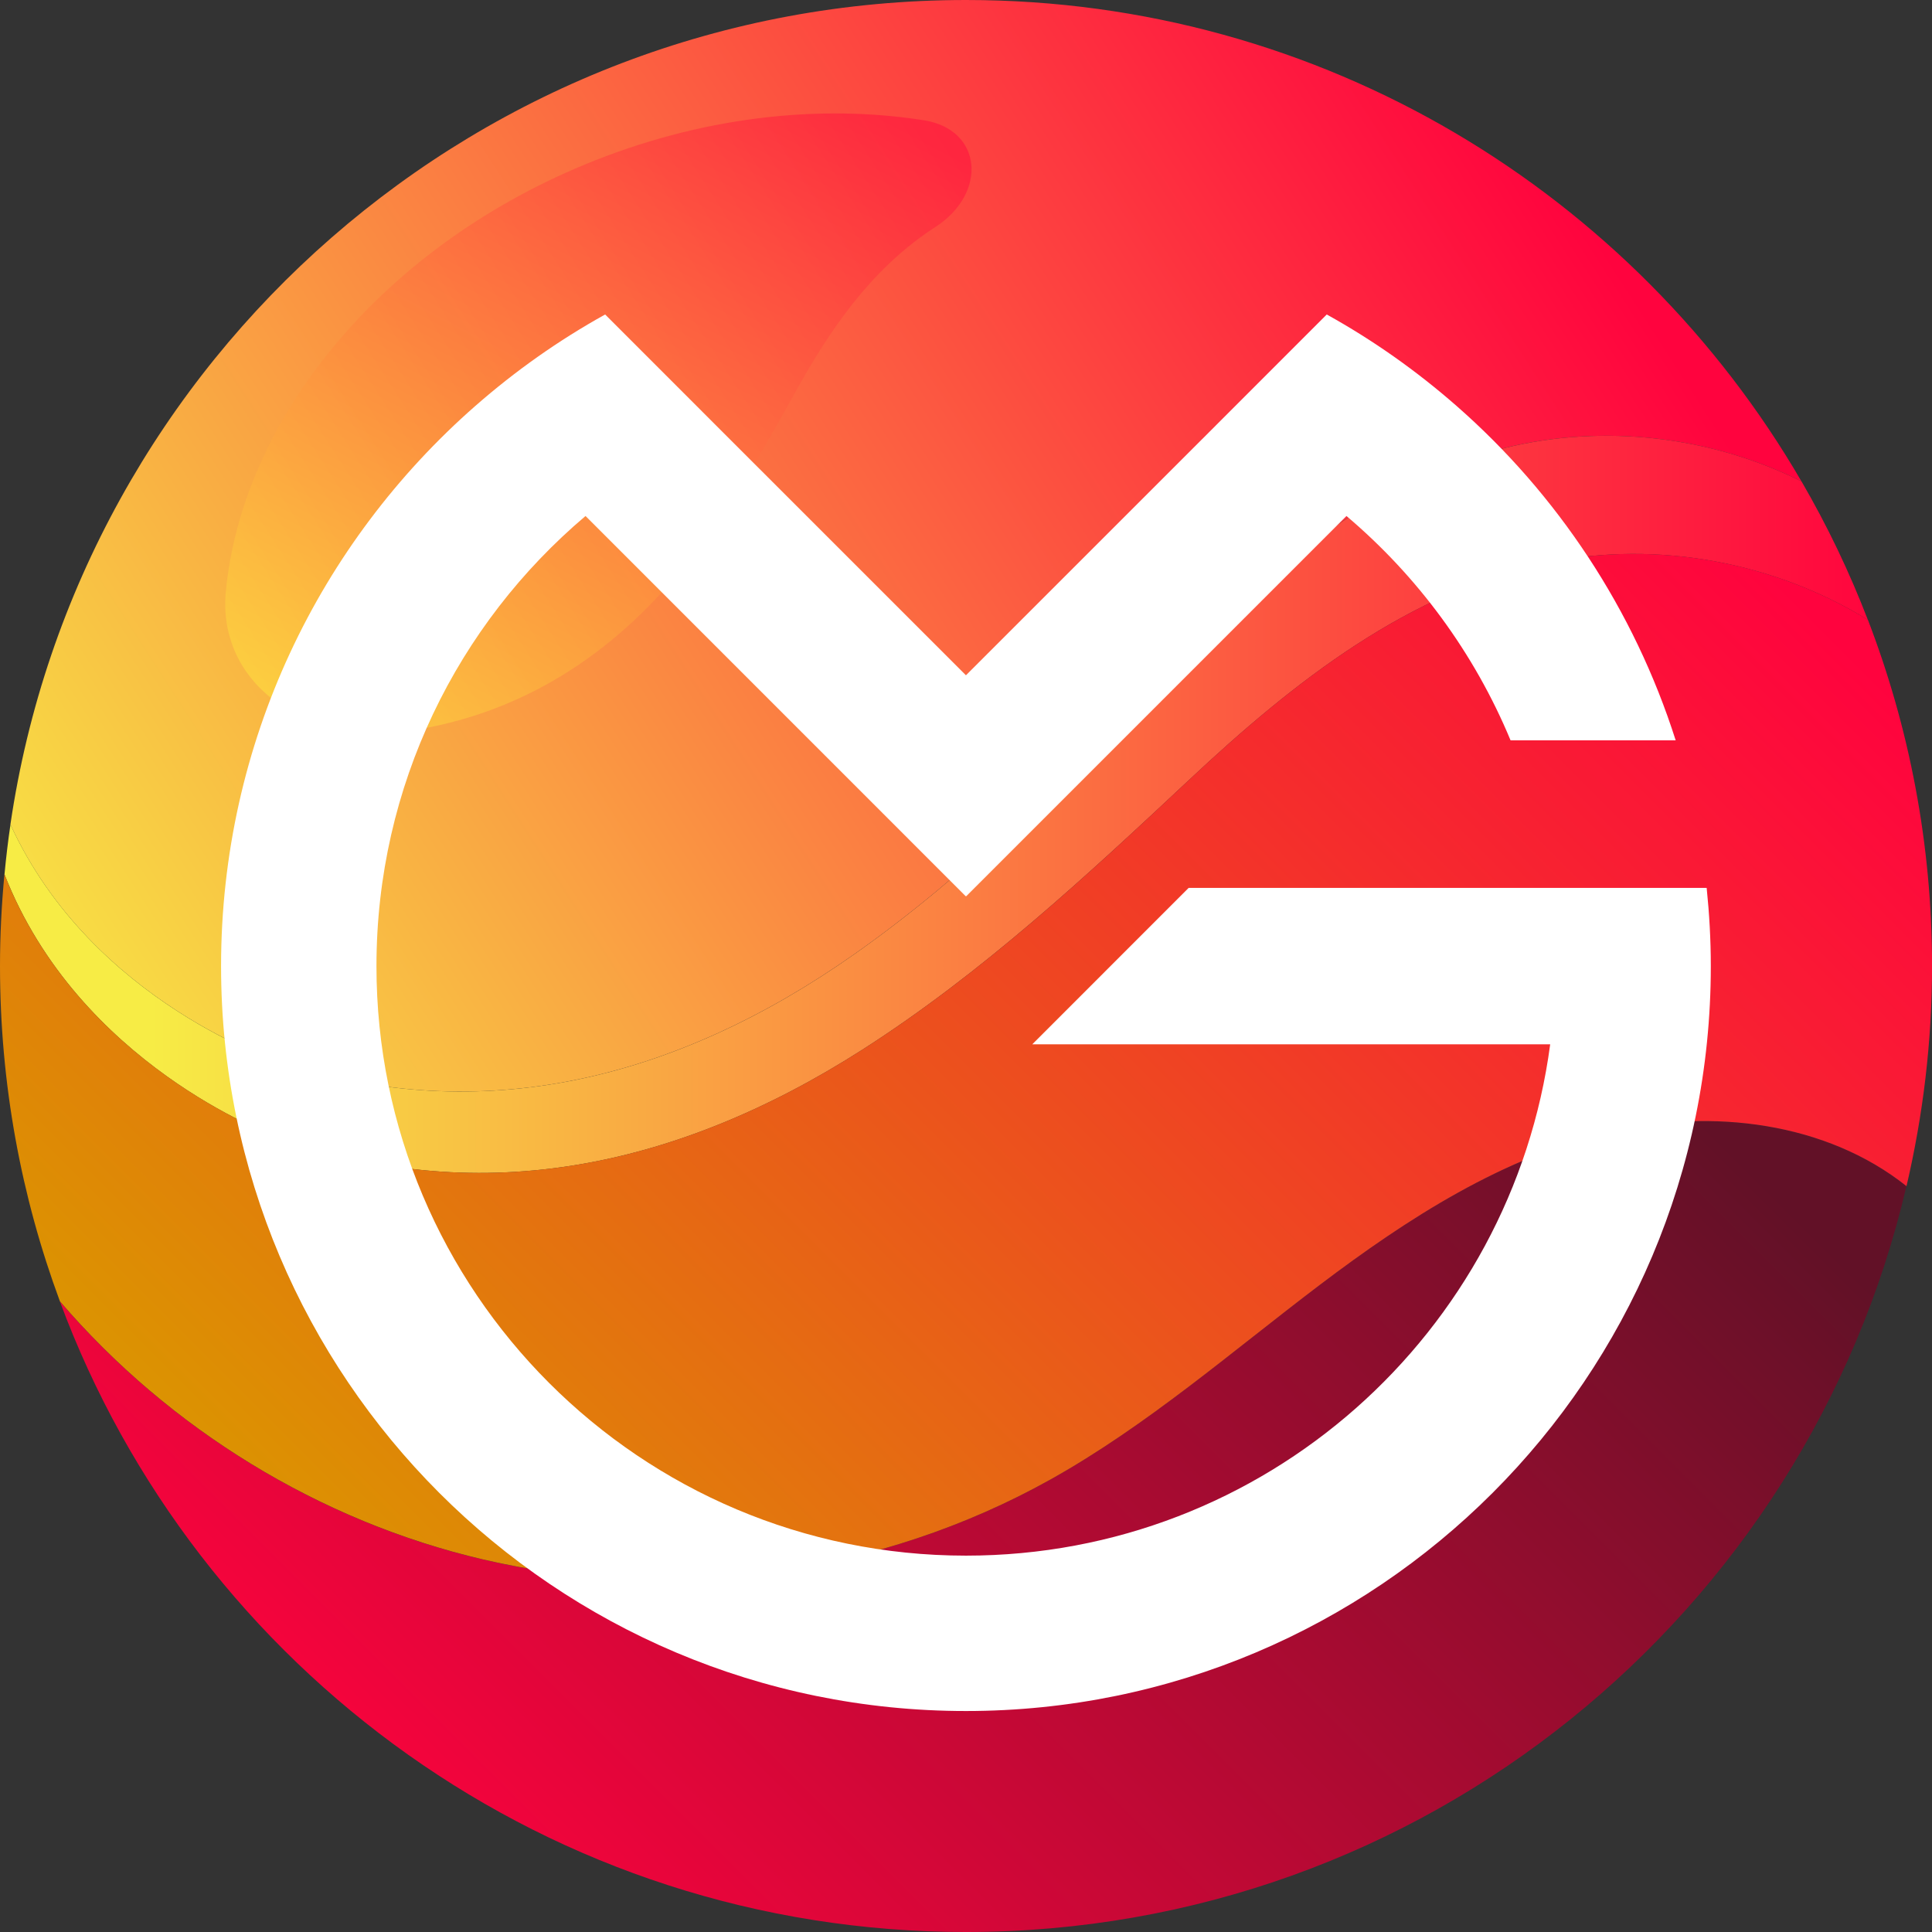
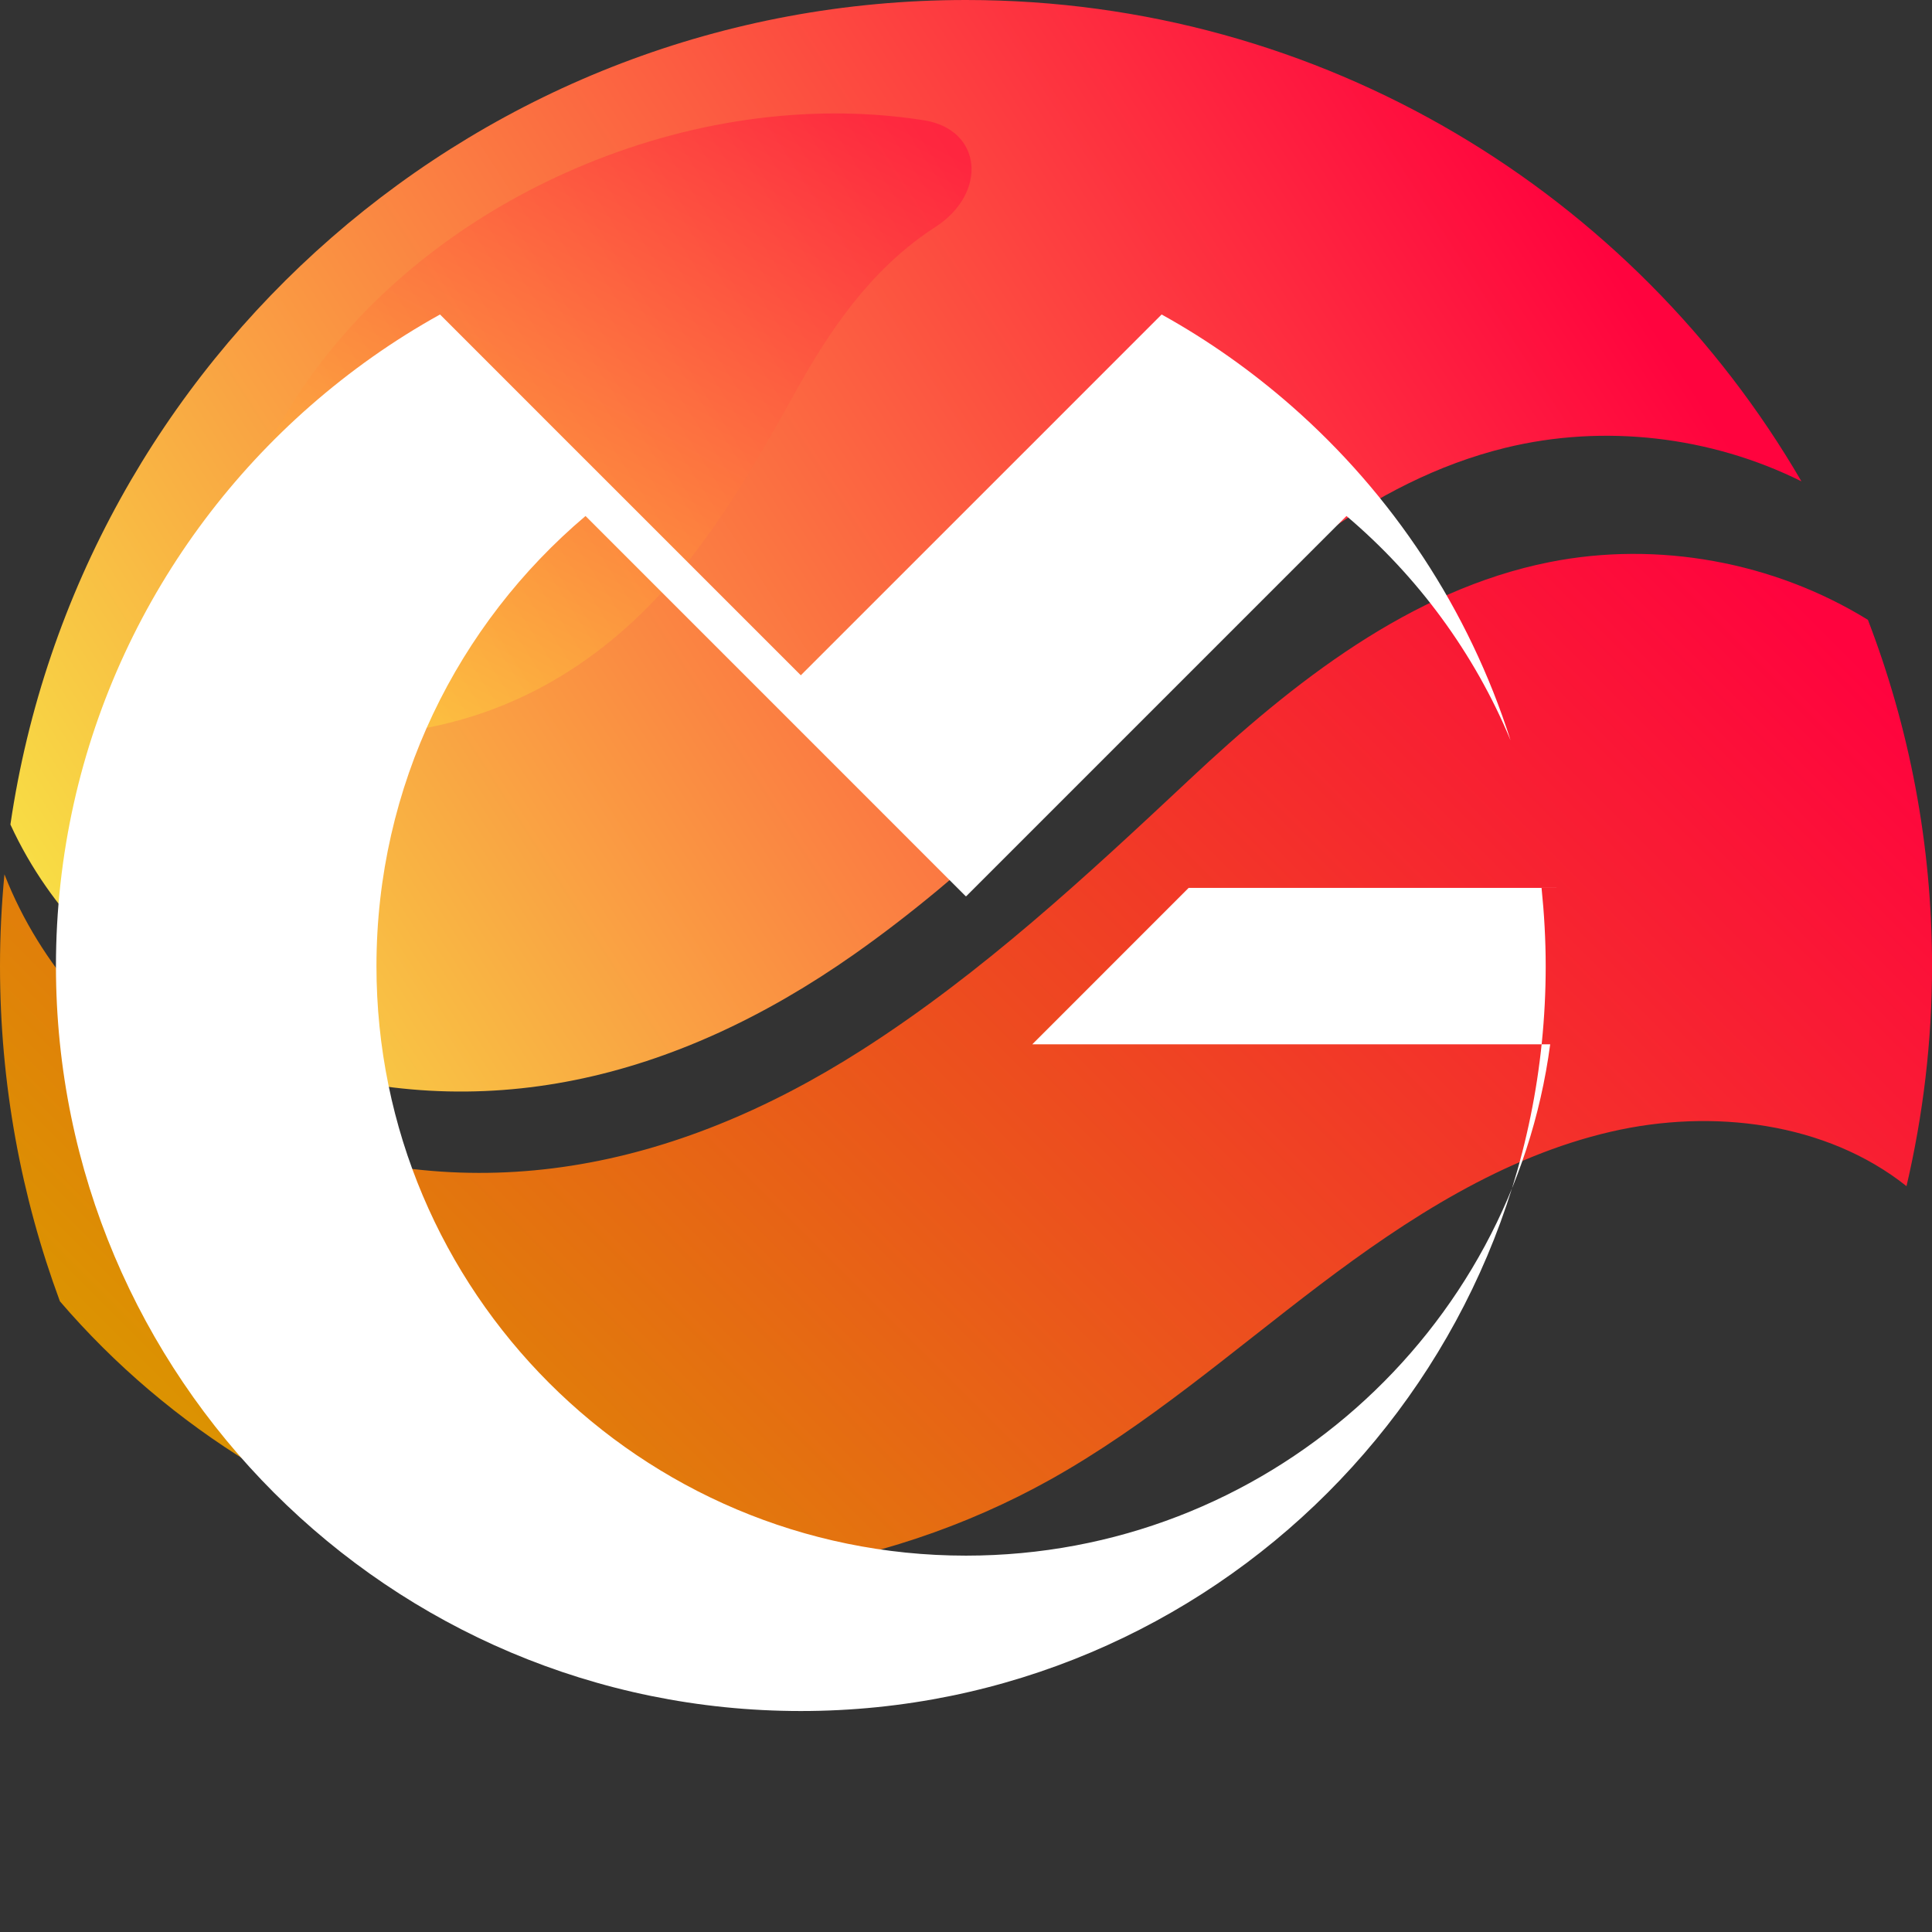
<svg xmlns="http://www.w3.org/2000/svg" xmlns:xlink="http://www.w3.org/1999/xlink" viewBox="0 0 400.86 400.86">
  <rect x="0" y="0" width="400.86" height="400.86" fill="#333333" stroke="none" />
  <defs>
    <style>
      .cls-1 {
        fill: url(#linear-gradient);
      }

      .cls-2 {
        fill: url(#linear-gradient-5);
        mix-blend-mode: screen;
        opacity: .45;
      }

      .cls-3 {
        fill: url(#linear-gradient-3);
      }

      .cls-4 {
        fill: url(#linear-gradient-4);
      }

      .cls-5 {
        fill: url(#linear-gradient-2);
      }

      .cls-6 {
        fill: #fff;
        fill-rule: evenodd;
      }

      .cls-7 {
        isolation: isolate;
      }
    </style>
    <linearGradient id="linear-gradient" x1=".51" y1="215.9" x2="352.08" y2="-11.11" gradientUnits="userSpaceOnUse">
      <stop offset="0" stop-color="#f7ec45" />
      <stop offset=".88" stop-color="#ff033e" />
    </linearGradient>
    <linearGradient id="linear-gradient-2" x1="31.47" y1="166.89" x2="439.77" y2="166.89" xlink:href="#linear-gradient" />
    <linearGradient id="linear-gradient-3" x1="85.53" y1="397.81" x2="301.96" y2="181.38" gradientUnits="userSpaceOnUse">
      <stop offset="0" stop-color="#ff033e" />
      <stop offset="1" stop-color="#621127" />
    </linearGradient>
    <linearGradient id="linear-gradient-4" x1="71.79" y1="340.23" x2="330.39" y2="81.63" gradientUnits="userSpaceOnUse">
      <stop offset="0" stop-color="#db9600" />
      <stop offset="1" stop-color="#ff033e" />
    </linearGradient>
    <linearGradient id="linear-gradient-5" x1="20.27" y1="283.17" x2="206.5" y2="162.91" gradientTransform="translate(-50.86 -38.33) rotate(-22.49) scale(1 .78)" gradientUnits="userSpaceOnUse">
      <stop offset="0" stop-color="#ffff3c" />
      <stop offset=".88" stop-color="#ff033e" />
    </linearGradient>
  </defs>
  <g class="cls-7">
    <g id="Capa_2" data-name="Capa 2">
      <g id="Capa_1-2" data-name="Capa 1">
        <g>
          <g>
            <path class="cls-1" d="M58.42,220.53c41.3,13.27,81.47,3.74,118.89-22.59,23.57-16.58,43.82-37.15,63.96-57.76,20.15-20.62,43.05-40.4,71.05-47.26,20.45-5.01,42.62-2.42,61.45,6.95C339.07,40.17,274.46,0,200.43,0,99.71,0,16.36,74.3,2.16,171.07c17.03,37.1,56.26,49.45,56.26,49.45Z" />
-             <path class="cls-5" d="M56.55,235.5c41.57,15.42,83.01,7.48,122.39-17.71,24.81-15.88,46.41-35.96,67.91-56.09,21.49-20.14,45.76-39.31,74.65-45.06,22.47-4.47,46.56-.05,66.05,11.97-3.84-9.99-8.45-19.59-13.77-28.74-18.83-9.37-41.01-11.96-61.45-6.95-28,6.86-50.9,26.65-71.05,47.26-20.15,20.61-40.39,41.18-63.96,57.76-37.42,26.33-77.59,35.86-118.89,22.59,0,0-39.23-12.35-56.26-49.45-.51,3.42-.91,6.87-1.24,10.35,15.43,39.44,55.63,54.08,55.63,54.08Z" />
-             <path class="cls-3" d="M334.24,234.82c-22.36,5.18-42.18,17.98-60.48,31.84-18.3,13.87-35.73,29.09-55.77,40.3-35.4,19.78-78.26,25.83-117.76,16.61-33.96-7.93-65.12-27.1-87.81-53.56,28.28,76.4,101.78,130.85,188,130.85,94.96,0,174.45-66.07,195.13-154.73-16.68-13.28-40.37-16.15-61.32-11.3Z" />
            <path class="cls-4" d="M387.55,128.6c-19.49-12.02-43.58-16.44-66.05-11.97-28.89,5.75-53.16,24.92-74.65,45.06-21.5,20.14-43.09,40.22-67.91,56.09-39.38,25.19-80.82,33.13-122.39,17.71,0,0-40.2-14.64-55.63-54.08-.59,6.26-.92,12.59-.92,19.01,0,24.46,4.4,47.9,12.43,69.58,22.69,26.46,53.85,45.63,87.81,53.56,39.5,9.22,82.36,3.18,117.76-16.61,20.04-11.21,37.47-26.43,55.77-40.3,18.3-13.86,38.12-26.67,60.48-31.84,20.95-4.85,44.64-1.98,61.32,11.3,3.43-14.68,5.3-29.97,5.3-45.69,0-25.32-4.74-49.52-13.31-71.82Z" />
            <path class="cls-2" d="M84.85,151.65c23.3-3.48,42.28-15.77,57.09-34.12,9.33-11.57,16.31-24.01,23.24-36.45,6.92-12.44,15.38-25.12,28.57-33.77,.09-.07,.19-.13,.29-.18,11.01-7.13,9.73-20.27-2.32-22.17-21.85-3.45-46.5-.71-70.43,9.2-42.87,17.75-71.13,53.34-74.44,88.64-1.7,18.15,14.96,31.32,36.74,29,.82-.09,1.27-.15,1.27-.15Z" />
          </g>
-           <path class="cls-6" d="M354.11,184.22h-107.48s-32.45,32.46-32.45,32.46h107.46c-7.94,59.88-59.16,106.09-121.21,106.09-67.55,0-122.32-54.76-122.32-122.31,0-37.46,16.86-70.96,43.38-93.4l78.9,78.91,.04-.05,.04,.04,78.9-78.9c14.76,12.5,26.52,28.42,34.05,46.55h34.26c-8.65-27.14-24.54-51.05-45.47-69.39-8.25-7.23-17.26-13.61-26.93-18.97l-23.98,23.99-50.88,50.87-50.88-50.87-23.98-23.99c-9.67,5.36-18.68,11.74-26.93,18.97-32.32,28.33-52.76,69.89-52.76,116.24,0,85.36,69.2,154.55,154.55,154.55s154.55-69.19,154.55-154.55c0-5.49-.31-10.89-.86-16.23Z" />
+           <path class="cls-6" d="M354.11,184.22h-107.48s-32.45,32.46-32.45,32.46h107.46c-7.94,59.88-59.16,106.09-121.21,106.09-67.55,0-122.32-54.76-122.32-122.31,0-37.46,16.86-70.96,43.38-93.4l78.9,78.91,.04-.05,.04,.04,78.9-78.9c14.76,12.5,26.52,28.42,34.05,46.55c-8.65-27.14-24.54-51.05-45.47-69.39-8.25-7.23-17.26-13.61-26.93-18.97l-23.98,23.99-50.88,50.87-50.88-50.87-23.98-23.99c-9.67,5.36-18.68,11.74-26.93,18.97-32.32,28.33-52.76,69.89-52.76,116.24,0,85.36,69.2,154.55,154.55,154.55s154.55-69.19,154.55-154.55c0-5.49-.31-10.89-.86-16.23Z" />
        </g>
      </g>
    </g>
  </g>
</svg>